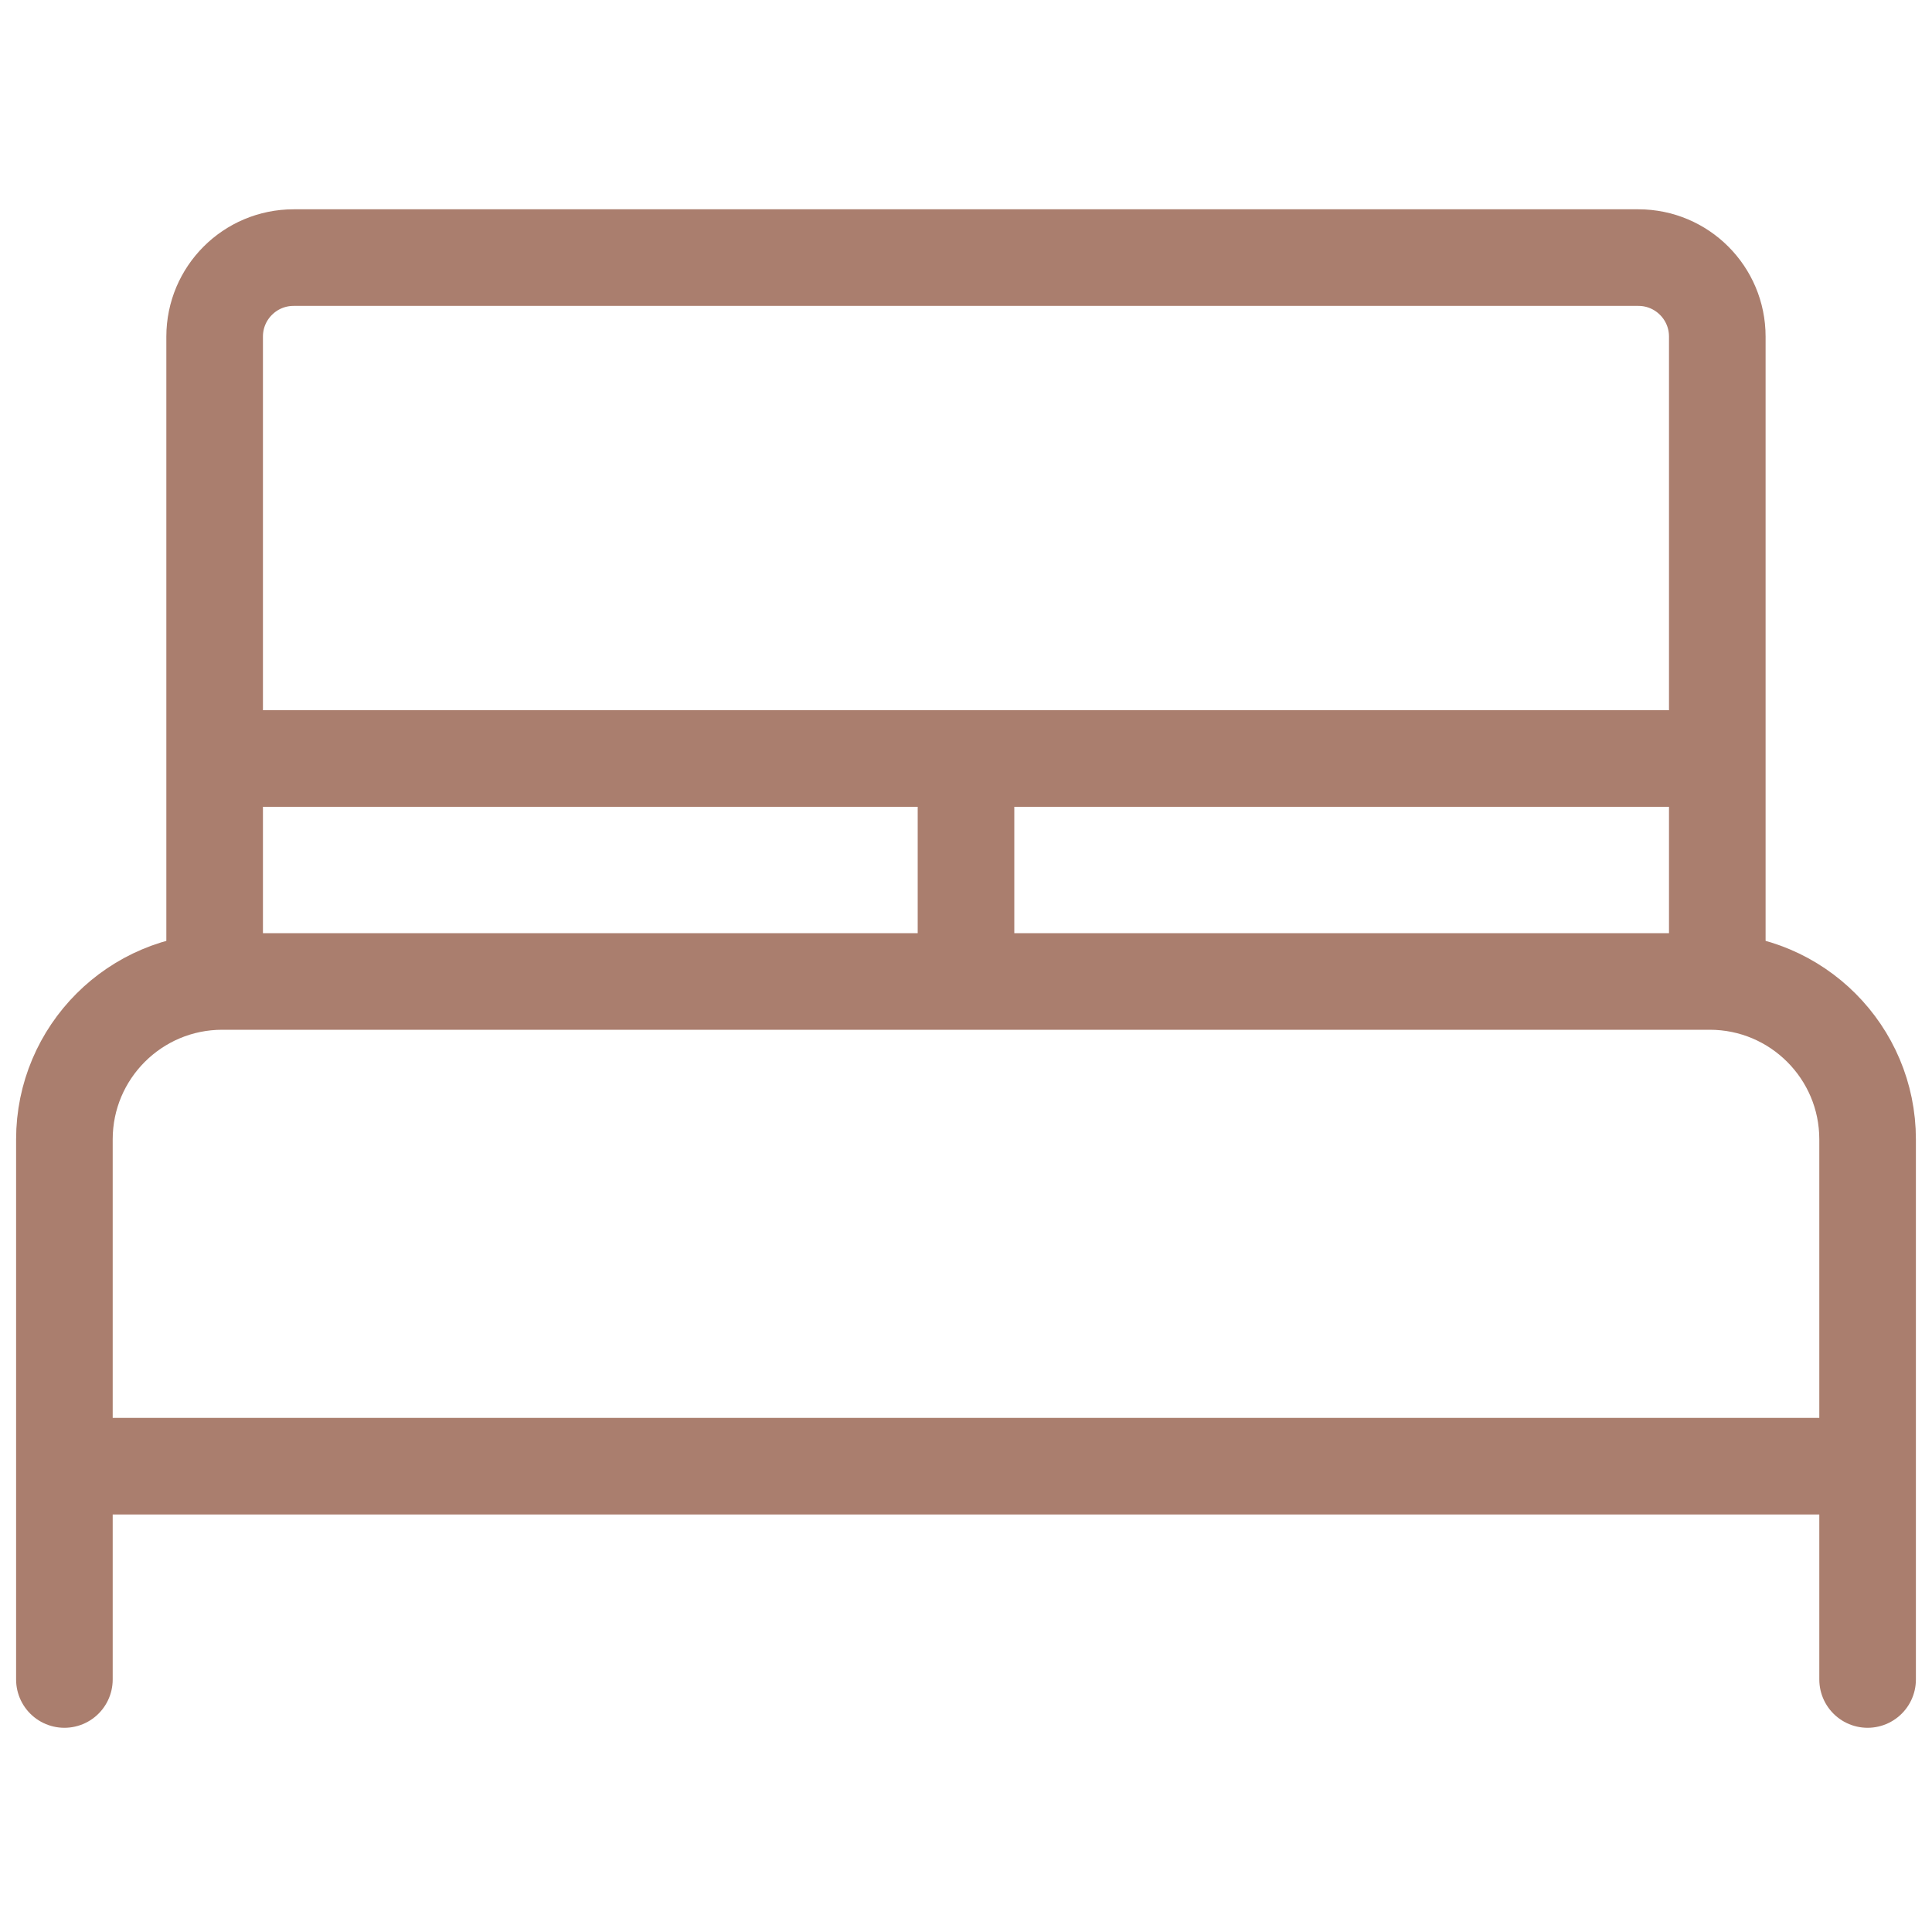
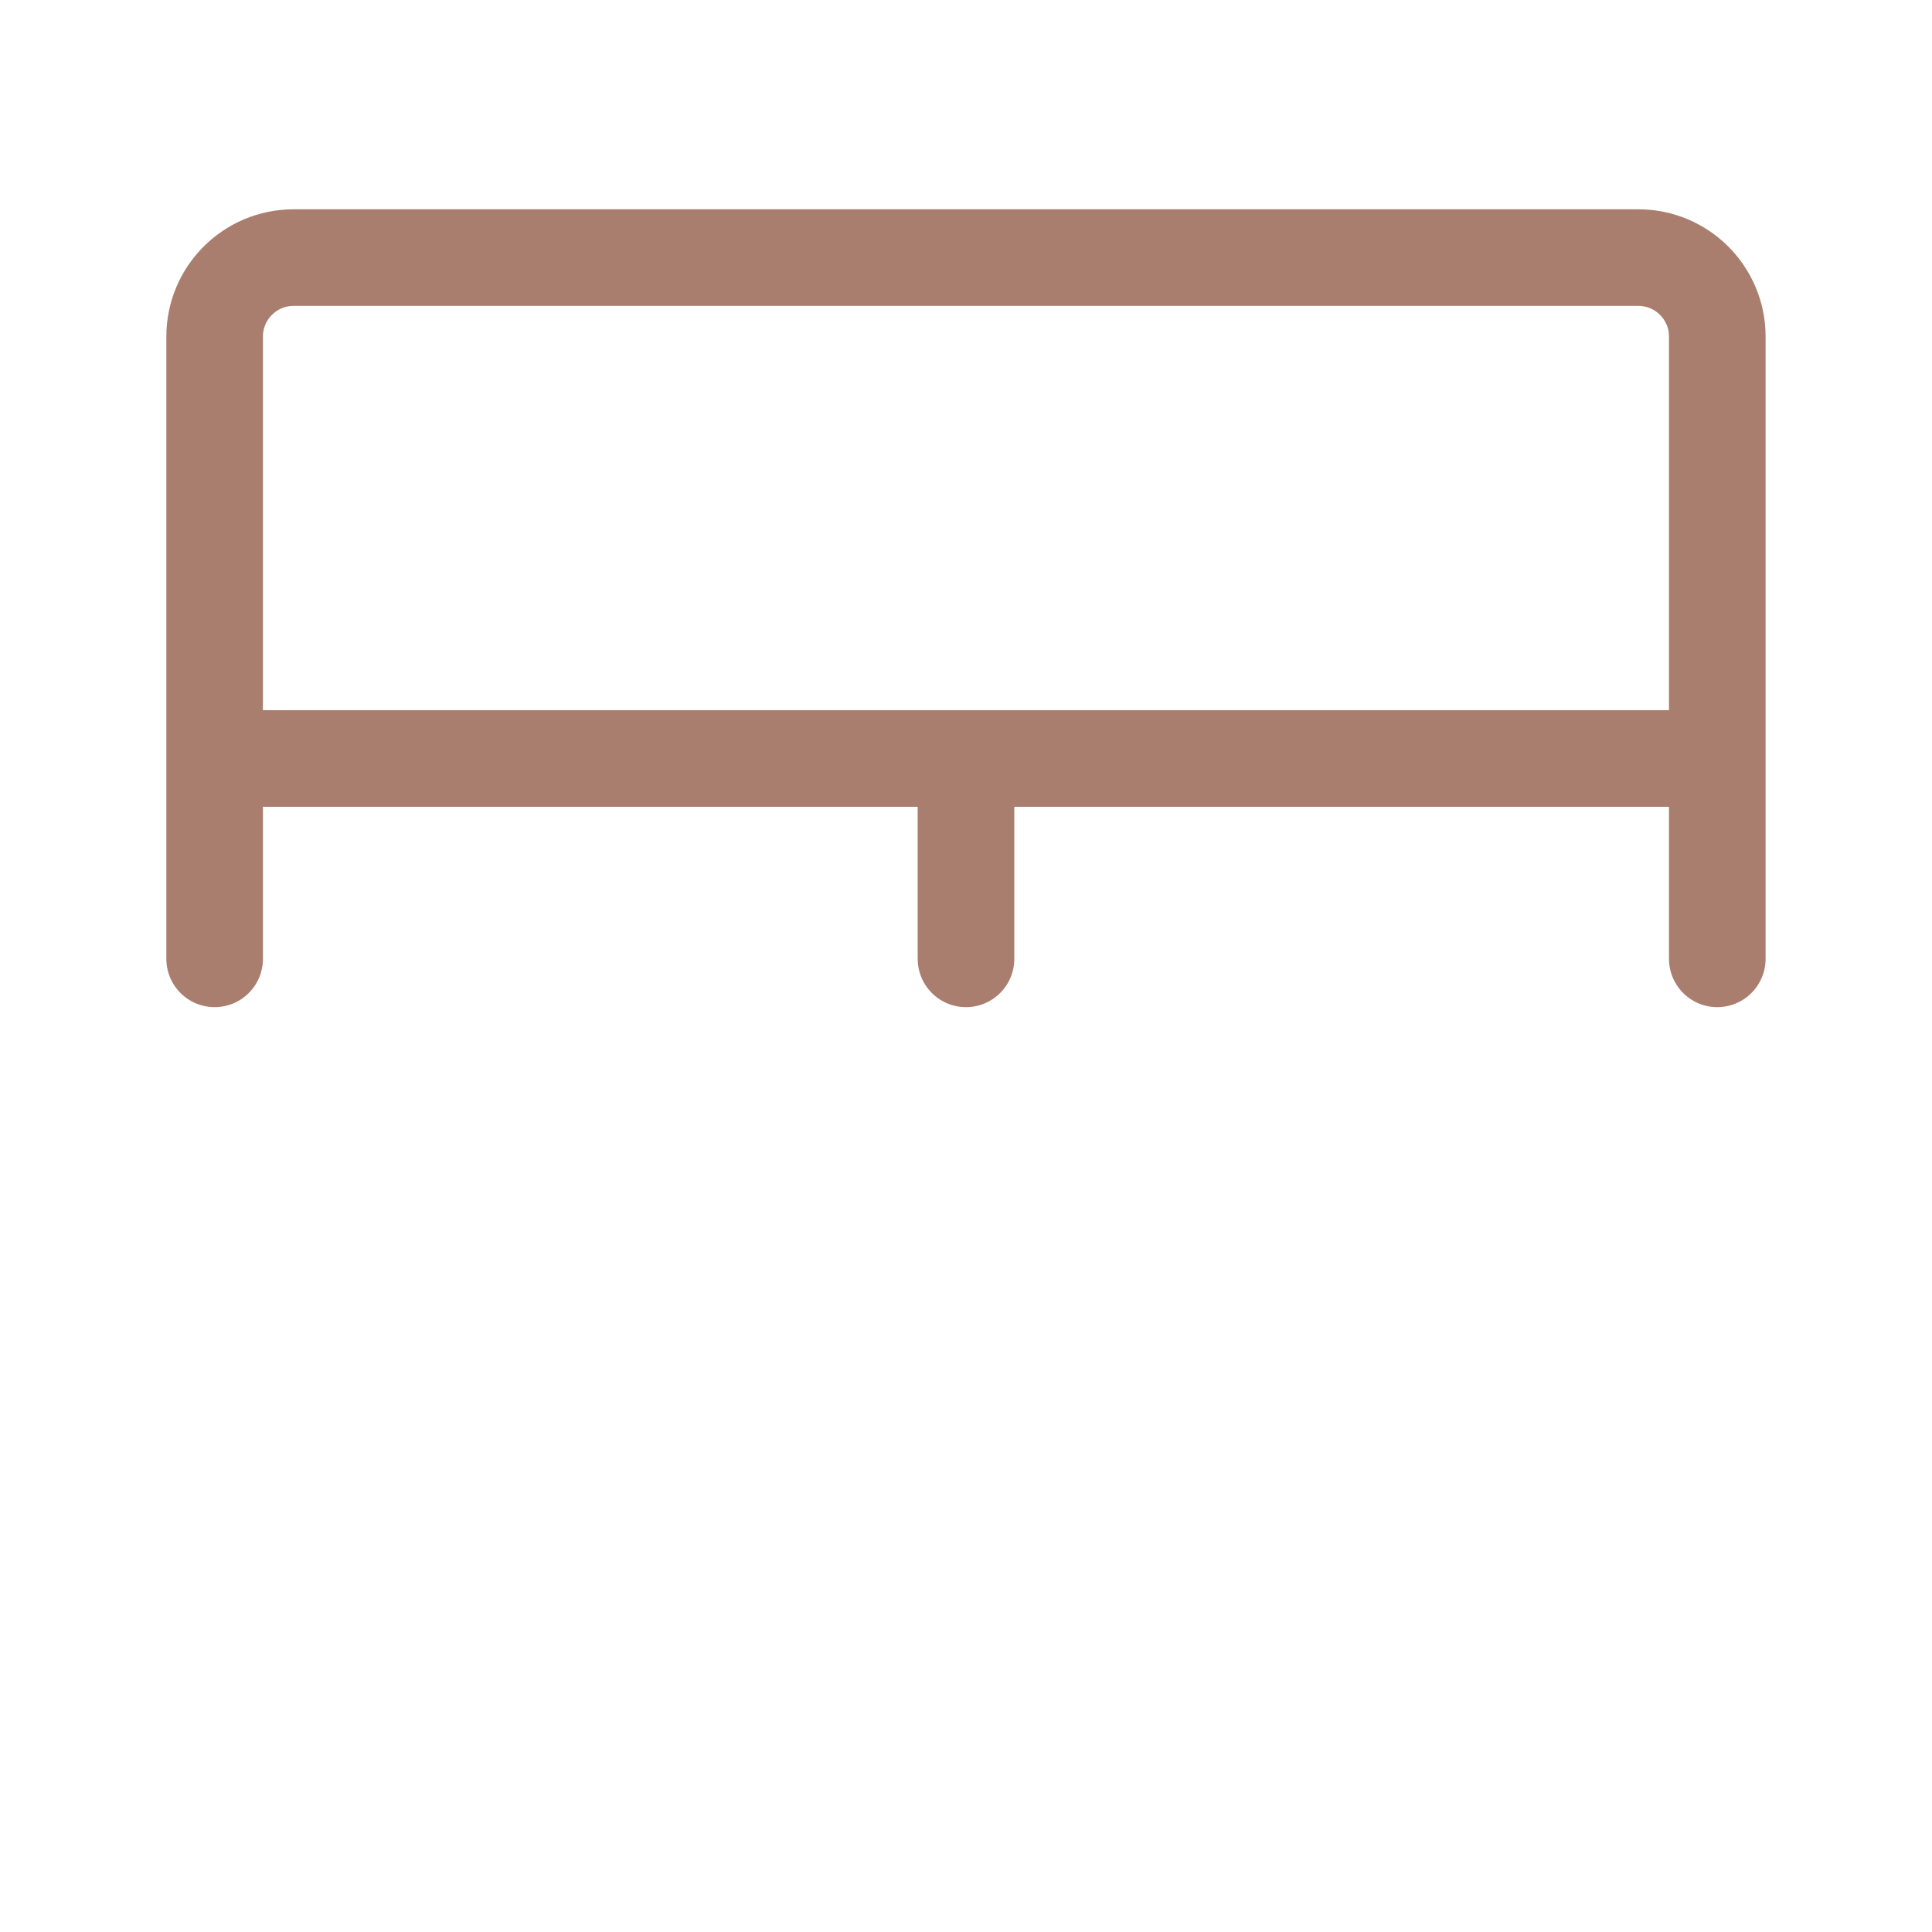
<svg xmlns="http://www.w3.org/2000/svg" width="30" height="30" viewBox="0 0 30 30" fill="none">
-   <path d="M29 22.767V17.692C29 16.338 27.902 15.24 26.548 15.24H15H3.452C2.098 15.24 1 16.338 1 17.692V22.767M29 22.767H1M29 22.767V26.079M1 22.767V26.079" stroke="#AA7E6E" stroke-width="1.5" stroke-linecap="round" stroke-linejoin="round" />
  <path d="M26.666 14.889V11.778M3.333 14.889V11.778M26.666 11.778V5.226C26.666 4.549 26.117 4 25.441 4H4.559C3.882 4 3.333 4.549 3.333 5.226V11.778M26.666 11.778H15M3.333 11.778H15M15 11.778V14.889" stroke="#AA7E6E" stroke-width="1.5" stroke-linecap="round" stroke-linejoin="round" />
</svg>